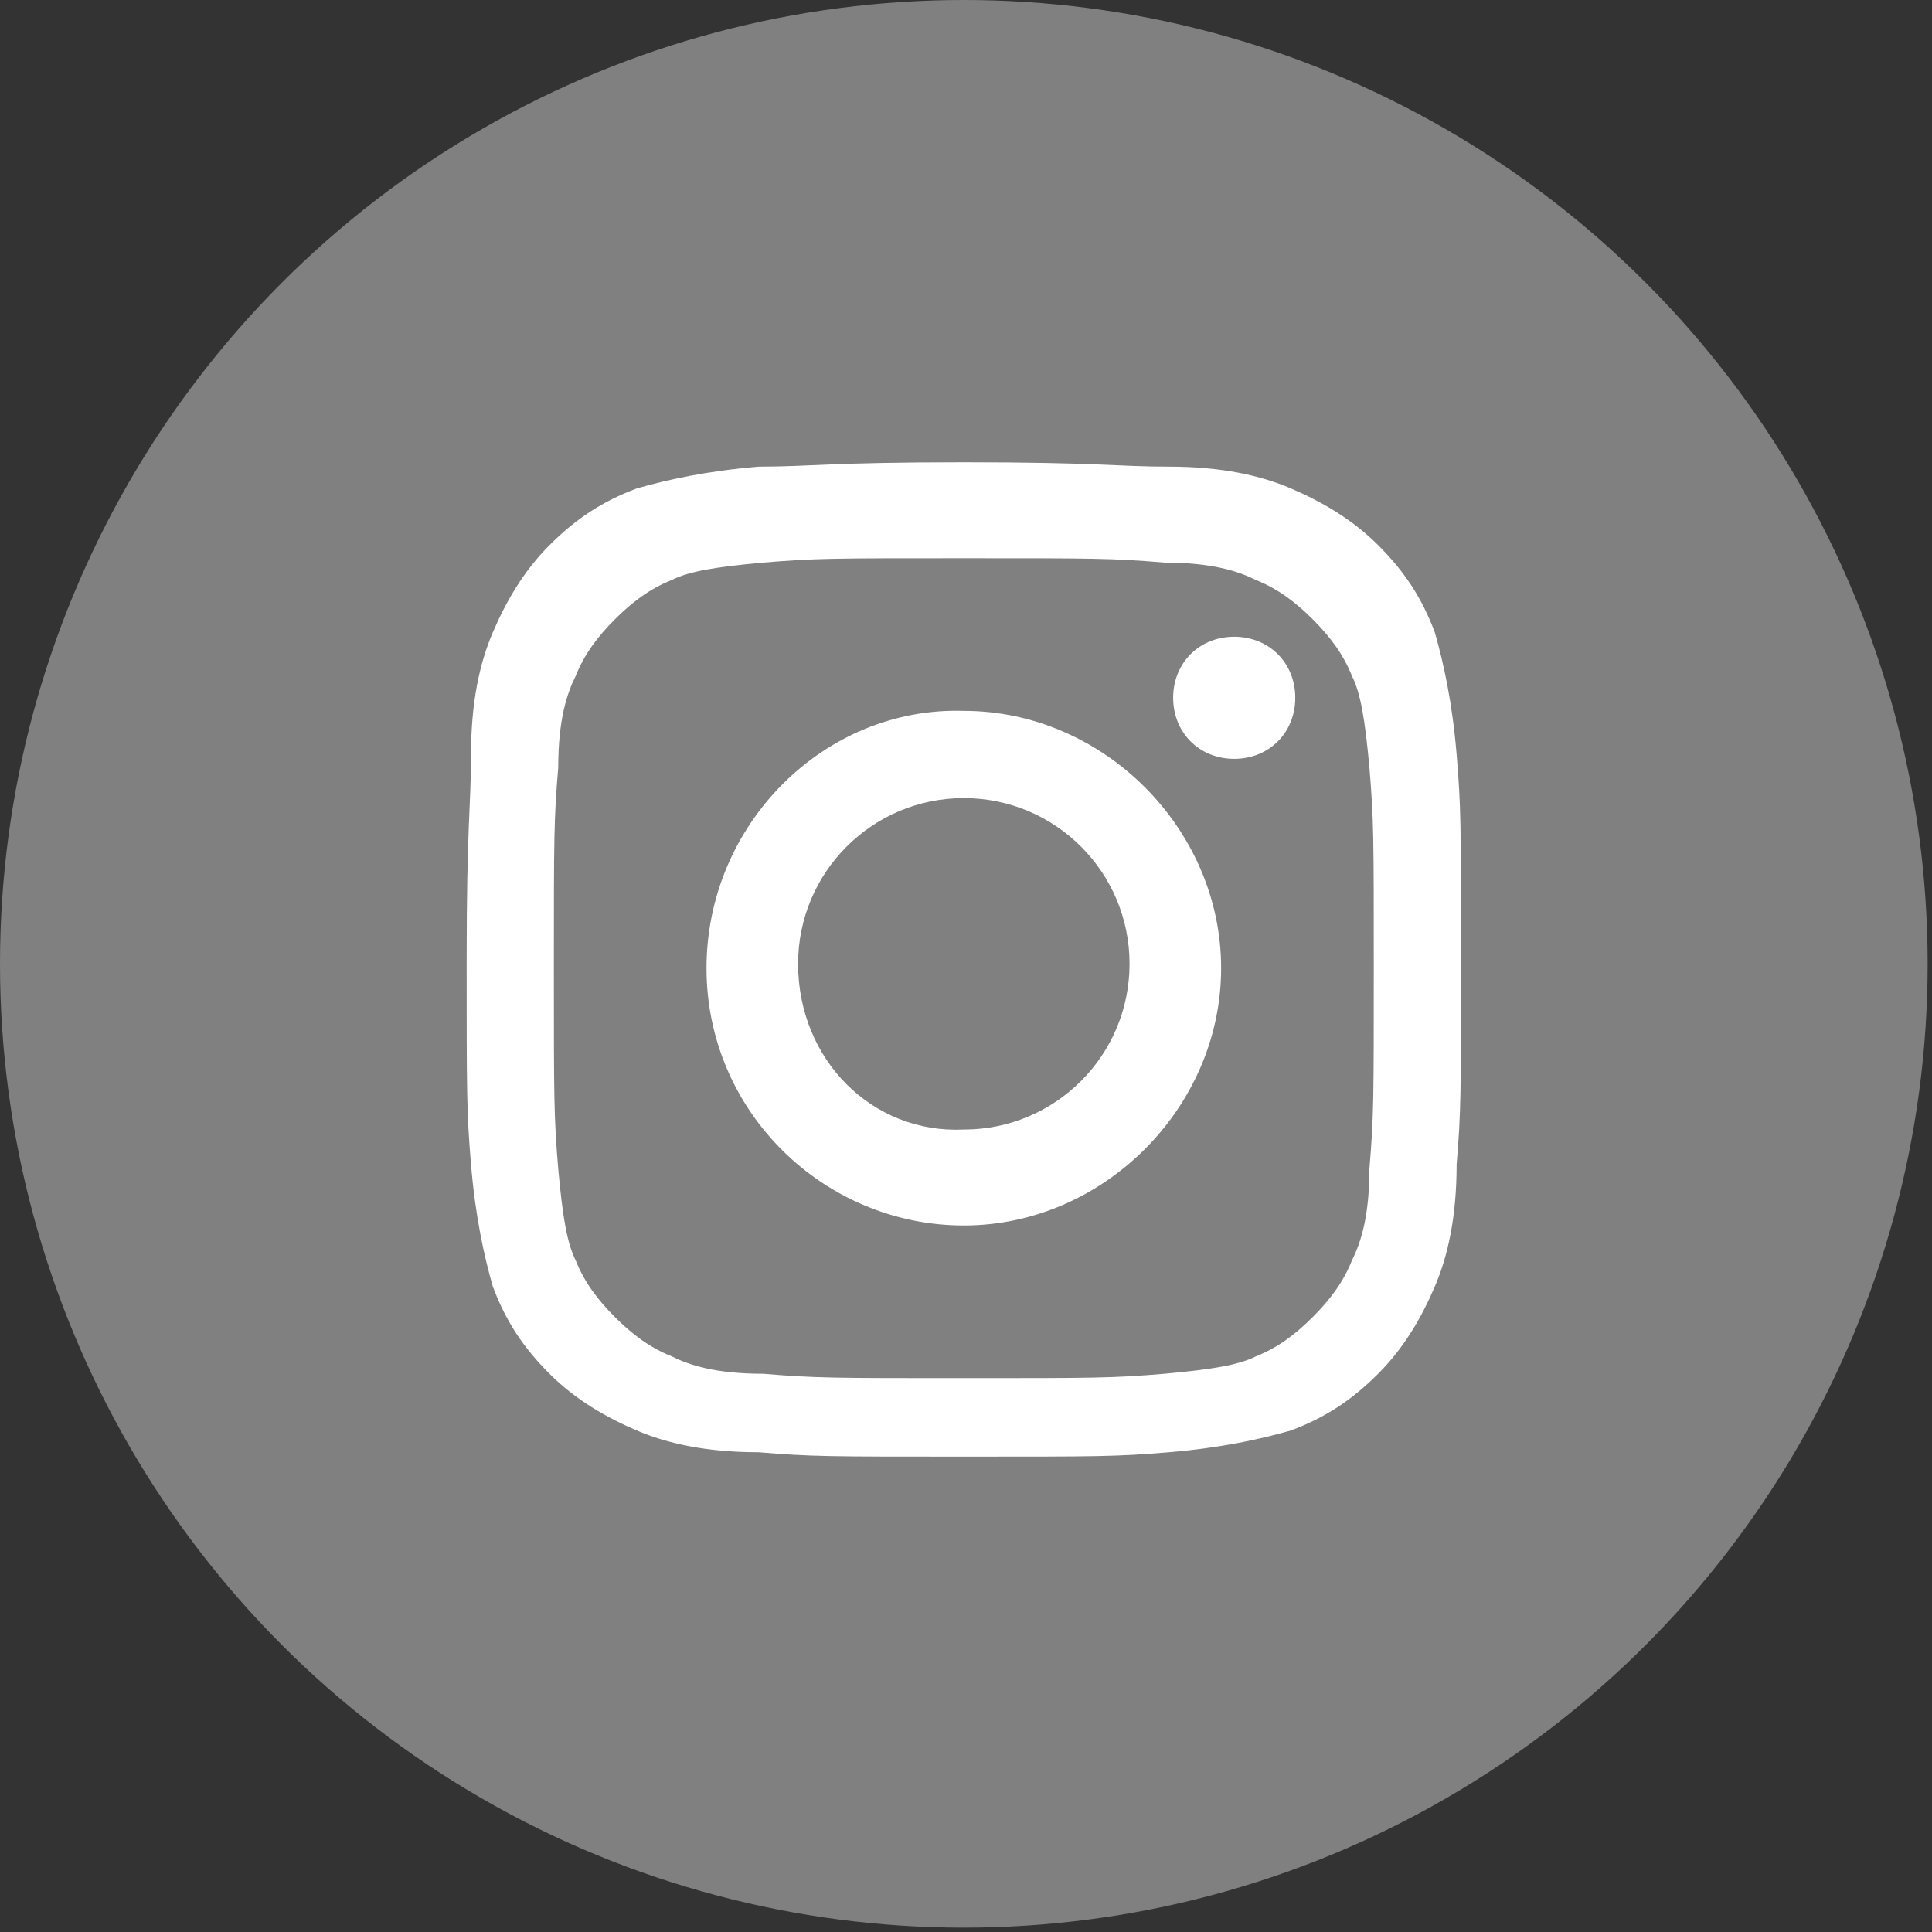
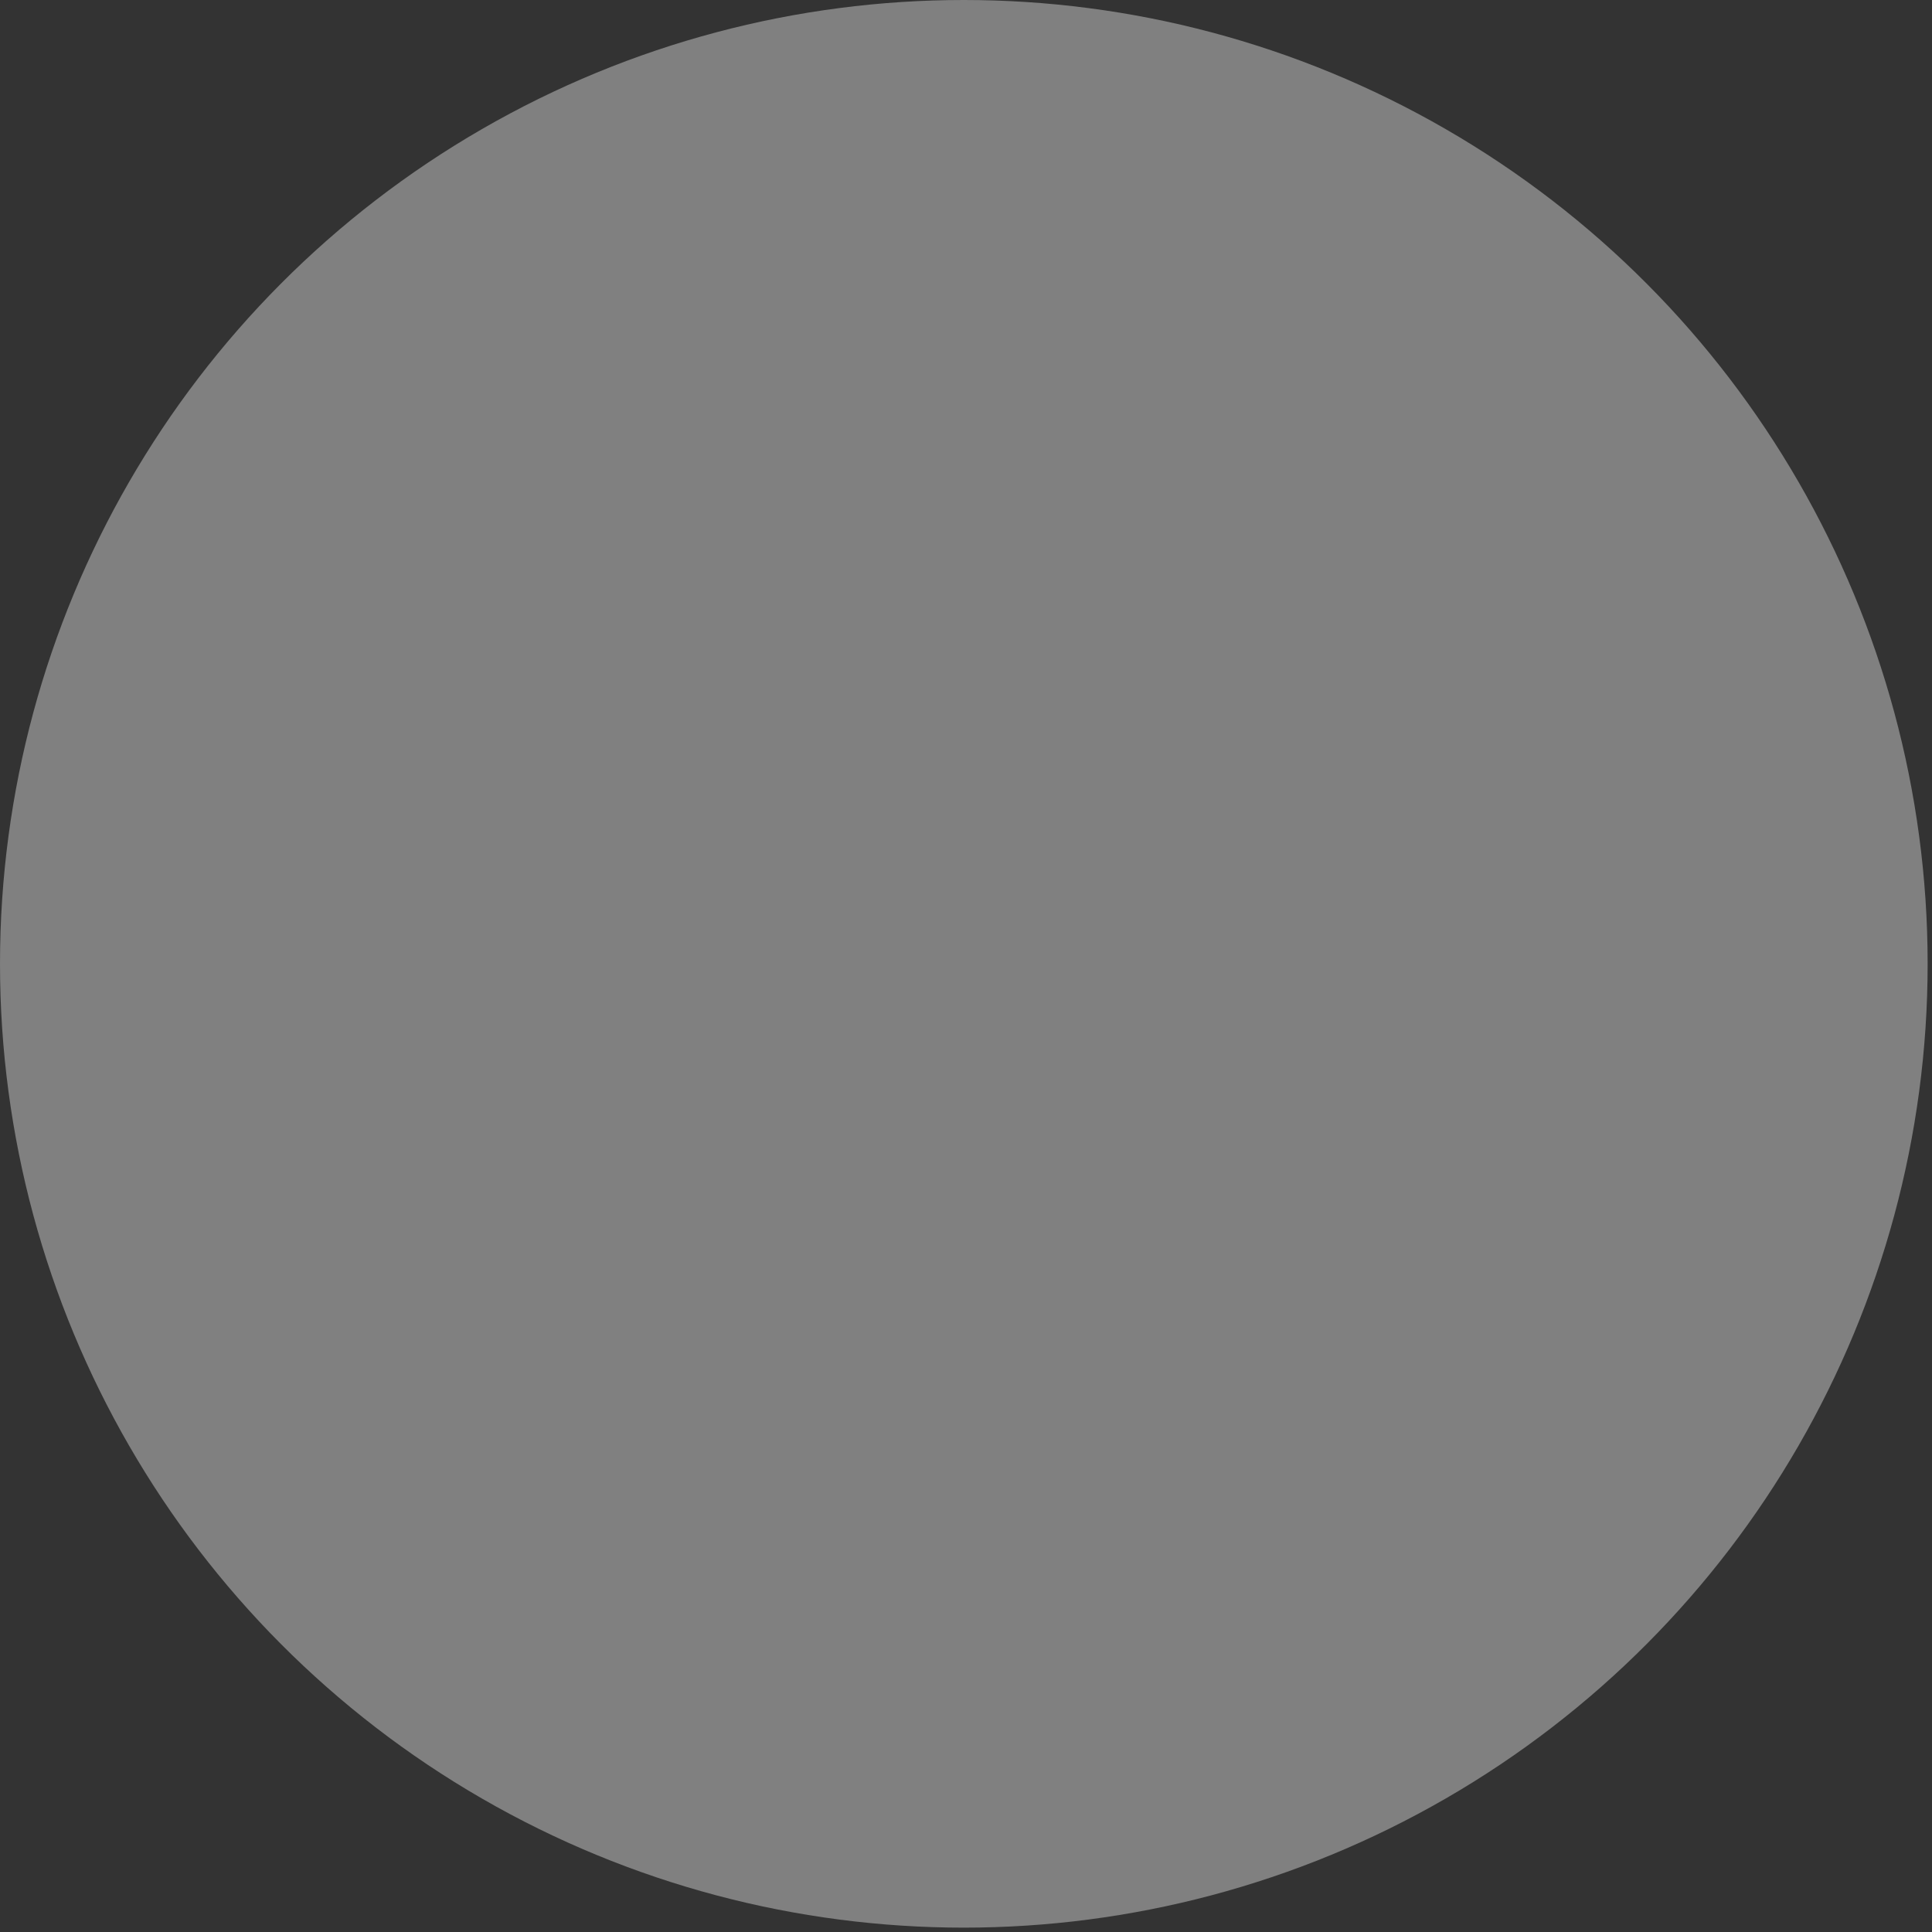
<svg xmlns="http://www.w3.org/2000/svg" version="1.1" id="レイヤー_1" x="0px" y="0px" viewBox="0 0 44.3 44.3" style="enable-background:new 0 0 44.3 44.3;" xml:space="preserve">
  <rect x="0" y="0" width="44.3" height="44.3" fill="#333333" stroke="none" />
  <style type="text/css">
	.st0{fill:#808080;}
	.st1{fill:#FFFFFF;}
</style>
  <circle class="st0" cx="22.1" cy="22.1" r="22.1" />
-   <path class="st1" d="M17.4,10.7c-1.2,0.1-2.1,0.3-2.8,0.5c-0.8,0.3-1.4,0.7-2,1.3s-1,1.3-1.3,2s-0.5,1.6-0.5,2.8s-0.1,1.6-0.1,4.7  s0,3.5,0.1,4.7s0.3,2.1,0.5,2.8c0.3,0.8,0.7,1.4,1.3,2c0.6,0.6,1.3,1,2,1.3s1.6,0.5,2.8,0.5c1.2,0.1,1.6,0.1,4.7,0.1s3.5,0,4.7-0.1  s2.1-0.3,2.8-0.5c0.8-0.3,1.4-0.7,2-1.3c0.6-0.6,1-1.3,1.3-2s0.5-1.6,0.5-2.8c0.1-1.2,0.1-1.6,0.1-4.7s0-3.5-0.1-4.7  s-0.3-2.1-0.5-2.8c-0.3-0.8-0.7-1.4-1.3-2c-0.6-0.6-1.3-1-2-1.3s-1.6-0.5-2.8-0.5s-1.6-0.1-4.7-0.1S18.6,10.7,17.4,10.7 M17.5,31.5  c-1.1,0-1.7-0.2-2.1-0.4c-0.5-0.2-0.9-0.5-1.3-0.9c-0.4-0.4-0.7-0.8-0.9-1.3c-0.2-0.4-0.3-1-0.4-2.1c-0.1-1.2-0.1-1.6-0.1-4.6  s0-3.4,0.1-4.6c0-1.1,0.2-1.7,0.4-2.1c0.2-0.5,0.5-0.9,0.9-1.3c0.4-0.4,0.8-0.7,1.3-0.9c0.4-0.2,1-0.3,2.1-0.4  c1.2-0.1,1.6-0.1,4.6-0.1s3.4,0,4.6,0.1c1.1,0,1.7,0.2,2.1,0.4c0.5,0.2,0.9,0.5,1.3,0.9s0.7,0.8,0.9,1.3c0.2,0.4,0.3,1,0.4,2.1  c0.1,1.2,0.1,1.6,0.1,4.6s0,3.4-0.1,4.6c0,1.1-0.2,1.7-0.4,2.1c-0.2,0.5-0.5,0.9-0.9,1.3s-0.8,0.7-1.3,0.9c-0.4,0.2-1,0.3-2.1,0.4  c-1.2,0.1-1.6,0.1-4.6,0.1S18.7,31.6,17.5,31.5 M26.9,16c0,0.8,0.6,1.4,1.4,1.4s1.4-0.6,1.4-1.4c0-0.8-0.6-1.4-1.4-1.4l0,0  C27.5,14.6,26.9,15.2,26.9,16 M16.2,22.2c0,3.3,2.7,5.9,5.9,5.9s5.9-2.7,5.9-5.9s-2.7-5.9-5.9-5.9C18.9,16.2,16.2,18.9,16.2,22.2   M18.3,22.1c0-2.1,1.7-3.8,3.8-3.8s3.8,1.7,3.8,3.8s-1.7,3.8-3.8,3.8C20,26,18.3,24.3,18.3,22.1L18.3,22.1" />
</svg>